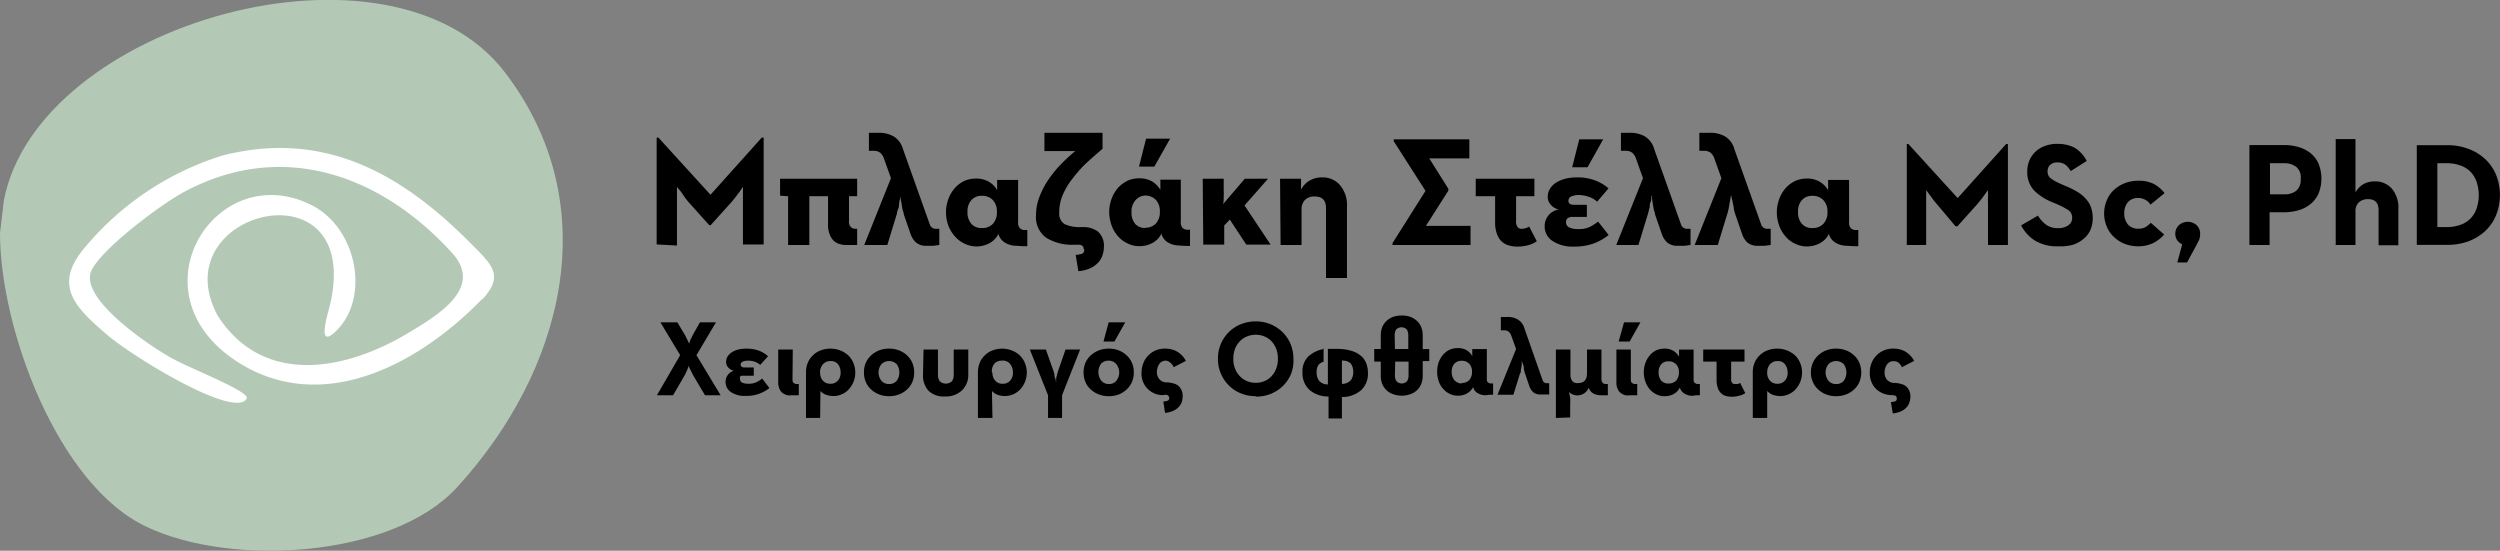
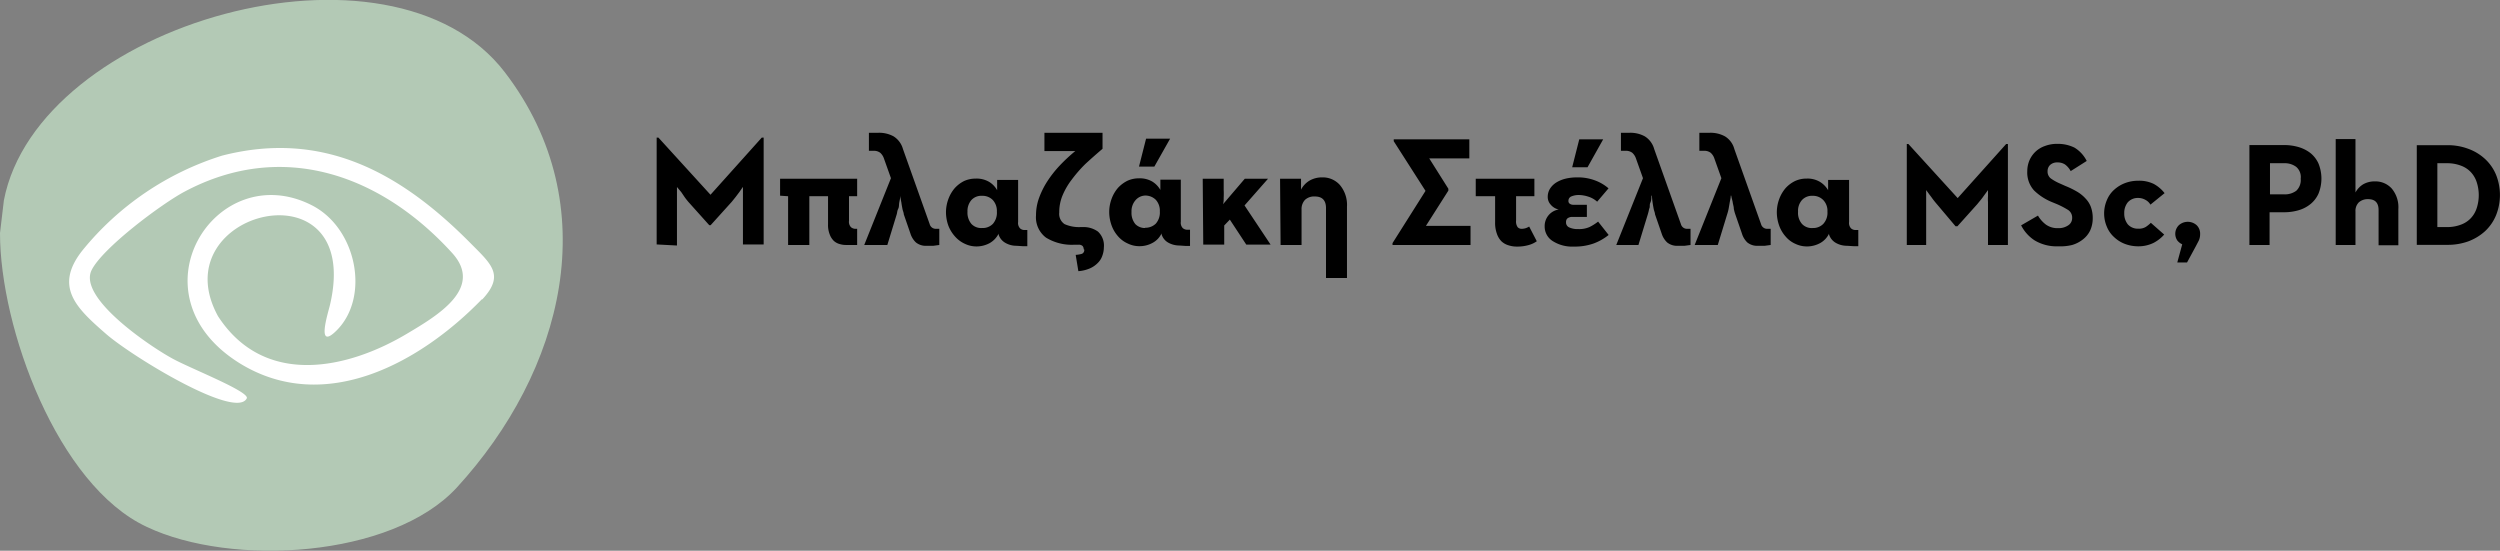
<svg xmlns="http://www.w3.org/2000/svg" viewBox="0 0 187.16 41.23">
  <rect x="0" y="0" width="187.16" height="41.23" fill="#808080" stroke="none" />
  <defs>
    <style>.cls-1{fill:#b3c9b5;}.cls-1,.cls-3{fill-rule:evenodd;}.cls-2{fill:#fff;}</style>
  </defs>
  <g id="Layer_2" data-name="Layer 2">
    <g id="Layer_1-2" data-name="Layer 1">
      <path class="cls-1" d="M0,17.45c0,7.1,4.3,18.89,11,22,6.33,3,18.32,2.32,23.18-2.93,8-8.71,11.25-21.11,3.63-31.09C29.28-5.76,2.84,1.75.29,15Z" />
      <path class="cls-2" d="M36.11,22.41c1.71-1.84.65-2.65-.93-4.25-5.19-5.23-11-8.45-18.55-6.51a21.9,21.9,0,0,0-10.46,7.1C4,21.49,5.75,23.09,7.94,25c1.94,1.69,9.77,6.47,10.54,4.81.15-.53-4.37-2.28-5.63-3-1.57-.86-7-4.48-6-6.57.8-1.66,5.27-5,7-5.91,7.32-3.88,14.68-1.24,20,4.61,2.38,2.62-1.08,4.67-3.31,6C26,27.67,19.78,29,16.32,23.67,12,15.77,27.22,12,24.71,22.8c-.14.61-1.08,3.5.48,1.95,2.53-2.5,1.53-7.68-1.86-9.39C16.13,11.72,9.59,22.07,18,27.23c6.36,3.87,13.5-.11,18.07-4.82" />
      <path class="cls-3" d="M183.15,17a2.91,2.91,0,0,0,1.08-.18,1.92,1.92,0,0,0,.75-.49,2,2,0,0,0,.44-.76,3.15,3.15,0,0,0,0-1.92,2,2,0,0,0-.44-.76,1.92,1.92,0,0,0-.75-.49,2.91,2.91,0,0,0-1.08-.18h-.68V17Zm-2.22-6.13h2.29a4.32,4.32,0,0,1,1.59.28,3.7,3.7,0,0,1,1.25.77,3.36,3.36,0,0,1,.81,1.18,4.08,4.08,0,0,1,0,3,3.4,3.4,0,0,1-.81,1.19,3.87,3.87,0,0,1-1.25.77,4.5,4.5,0,0,1-1.59.27h-2.29Zm-6.07-.46h1.48v4a1.6,1.6,0,0,1,.59-.62,1.71,1.71,0,0,1,.86-.21,1.64,1.64,0,0,1,1.27.54,2.18,2.18,0,0,1,.49,1.54v2.7h-1.48V15.73c0-.55-.26-.82-.78-.82a1,1,0,0,0-.7.24.9.9,0,0,0-.25.68v2.51h-1.48Zm-4.92,1.81v2.33H171a1.43,1.43,0,0,0,.91-.27,1.1,1.1,0,0,0,.33-.9,1,1,0,0,0-.34-.89,1.42,1.42,0,0,0-.9-.27ZM171,10.86a3.81,3.81,0,0,1,1.08.15,2.67,2.67,0,0,1,.89.45,2.14,2.14,0,0,1,.6.78,3,3,0,0,1,0,2.26,2.14,2.14,0,0,1-.6.78,2.51,2.51,0,0,1-.89.46,3.81,3.81,0,0,1-1.08.15h-1.09v2.45H168.4V10.86Zm-7.63,7.43A1,1,0,0,1,163,18a.9.9,0,0,1,.13-1.15,1,1,0,0,1,1.31,0,.87.87,0,0,1,.27.66,1.15,1.15,0,0,1-.1.5l-.23.44-.65,1.2H163Zm-3.29.15a2.8,2.8,0,0,1-1-.18,2.42,2.42,0,0,1-.81-.51,2.11,2.11,0,0,1-.54-.77,2.53,2.53,0,0,1,0-2,2.11,2.11,0,0,1,.54-.77,2.57,2.57,0,0,1,.81-.5,2.8,2.8,0,0,1,1-.18,2.49,2.49,0,0,1,1.16.24,2.62,2.62,0,0,1,.81.69l-1.06.86a.94.94,0,0,0-.38-.36,1.08,1.08,0,0,0-.53-.14,1,1,0,0,0-.78.32,1.25,1.25,0,0,0-.27.82,1.28,1.28,0,0,0,.27.84,1,1,0,0,0,.78.32,1,1,0,0,0,.56-.13,2.43,2.43,0,0,0,.38-.31l1,.88a2.74,2.74,0,0,1-.79.62A2.56,2.56,0,0,1,160.11,18.44Zm-6,0a3.18,3.18,0,0,1-1.77-.45,2.92,2.92,0,0,1-1-1.12l1.26-.73a2.26,2.26,0,0,0,.59.67,1.48,1.48,0,0,0,.92.27,1.26,1.26,0,0,0,.77-.22.64.64,0,0,0,.28-.54.68.68,0,0,0-.3-.6,6.55,6.55,0,0,0-.82-.43l-.39-.16a4.2,4.2,0,0,1-1.34-.87,2,2,0,0,1-.51-1.45,2.08,2.08,0,0,1,.16-.8,2,2,0,0,1,.45-.65,2,2,0,0,1,.71-.43,2.54,2.54,0,0,1,.94-.16,2.8,2.8,0,0,1,1.27.28,2.44,2.44,0,0,1,.92,1l-1.2.76a1.46,1.46,0,0,0-.43-.5,1,1,0,0,0-.56-.15.77.77,0,0,0-.54.18.63.63,0,0,0-.2.47.65.65,0,0,0,.23.54,3.62,3.62,0,0,0,.72.4l.38.17a6.56,6.56,0,0,1,.88.43,2.7,2.7,0,0,1,.63.51,1.83,1.83,0,0,1,.4.63,2.4,2.4,0,0,1,.14.85,2.17,2.17,0,0,1-.19.91,1.86,1.86,0,0,1-.54.67,2.39,2.39,0,0,1-.81.42A3.62,3.62,0,0,1,154.12,18.44Zm-11.33-.1V10.78h.12l3.69,4.05,3.63-4.05h.13v7.56h-1.49v-2.8c0-.13,0-.27,0-.42a2.81,2.81,0,0,1,0-.43c0-.15,0-.31,0-.46l-.27.37c-.08.11-.16.23-.26.35s-.19.23-.27.33l-1.49,1.66h-.14L145,15.28q-.13-.15-.27-.33c-.09-.12-.17-.24-.26-.35l-.27-.37,0,.46c0,.13,0,.27,0,.43v3.22Zm-4.48.06a1.67,1.67,0,0,1-.82-.21,1.12,1.12,0,0,1-.52-.63l0-.07a1.59,1.59,0,0,1-.67.71,2.07,2.07,0,0,1-1,.25,2,2,0,0,1-.86-.2,2,2,0,0,1-.71-.53,2.49,2.49,0,0,1-.49-.82,3,3,0,0,1-.18-1,2.87,2.87,0,0,1,.18-1,2.65,2.65,0,0,1,.48-.82,2.32,2.32,0,0,1,.71-.53,2,2,0,0,1,.85-.18,1.82,1.82,0,0,1,1,.24,1.78,1.78,0,0,1,.62.63l0-.77h1.57v3.15a.58.58,0,0,0,.15.48.5.5,0,0,0,.33.12h.21v1.21l-.36,0Zm-2.58-1.33a1.06,1.06,0,0,0,.81-.31,1.23,1.23,0,0,0,.31-.91,1.17,1.17,0,0,0-.31-.87,1.07,1.07,0,0,0-.81-.32,1,1,0,0,0-.79.32,1.21,1.21,0,0,0-.29.87,1.26,1.26,0,0,0,.29.91A1,1,0,0,0,135.73,17.07Zm-6.12-2.42c0,.18-.05.35-.08.53s-.05.3-.08.46a3.44,3.44,0,0,1-.11.41l-.7,2.29h-1.73l2-5-.52-1.46a1,1,0,0,0-.28-.44.78.78,0,0,0-.51-.15h-.34V9.94H128a2.24,2.24,0,0,1,1.14.27,1.59,1.59,0,0,1,.7.95l2,5.62a.47.47,0,0,0,.48.35h.24v1.21l-.44.06-.48,0a1.18,1.18,0,0,1-.83-.25,1.54,1.54,0,0,1-.4-.66l-.5-1.45a3,3,0,0,1-.11-.41c0-.16-.06-.32-.08-.47S129.63,14.83,129.61,14.65Zm-5.94,0c0,.18,0,.35-.08.53s0,.3-.09.46a3.52,3.52,0,0,1-.1.41l-.7,2.29H121l2-5-.52-1.46a1,1,0,0,0-.28-.44.78.78,0,0,0-.51-.15h-.34V9.94H122a2.24,2.24,0,0,1,1.14.27,1.63,1.63,0,0,1,.7.95l2,5.62a.47.47,0,0,0,.47.35h.25v1.21l-.44.06-.48,0a1.18,1.18,0,0,1-.83-.25,1.55,1.55,0,0,1-.41-.66l-.5-1.45c0-.12-.07-.25-.1-.41s-.06-.32-.08-.47A4.81,4.81,0,0,1,123.67,14.65Zm-5.4-4.22h1.79l-1.17,2.09H117.7Zm-1.55,5.25a1.05,1.05,0,0,1-.58-.35.84.84,0,0,1-.23-.57,1.15,1.15,0,0,1,.18-.65,1.51,1.51,0,0,1,.48-.46,2.44,2.44,0,0,1,.7-.28,3.7,3.7,0,0,1,.83-.09,3.63,3.63,0,0,1,1.36.23,3.27,3.27,0,0,1,1,.59l-.85,1a1.77,1.77,0,0,0-.67-.38,2.38,2.38,0,0,0-.68-.12,1.42,1.42,0,0,0-.57.1.35.35,0,0,0-.23.34.24.24,0,0,0,.11.22.45.45,0,0,0,.27.07h1v.91h-1.17a.61.61,0,0,0-.18.05.33.33,0,0,0-.15.11.39.39,0,0,0-.06.23.4.4,0,0,0,.25.4,1.5,1.5,0,0,0,.66.12,1.94,1.94,0,0,0,.84-.15,3.66,3.66,0,0,0,.65-.41l.79,1a4,4,0,0,1-1.13.64,4.2,4.2,0,0,1-1.47.23,2.71,2.71,0,0,1-1.6-.42,1.28,1.28,0,0,1-.59-1.1A1.25,1.25,0,0,1,116.72,15.68Zm-1.81-2.3v1.31H113.5v1.82a.74.74,0,0,0,.12.5.41.41,0,0,0,.31.12,1.17,1.17,0,0,0,.3-.05,1.47,1.47,0,0,0,.25-.12l.57,1.1a1.91,1.91,0,0,1-.59.28,3,3,0,0,1-.87.12,2,2,0,0,1-.67-.1,1.29,1.29,0,0,1-.52-.3,1.47,1.47,0,0,1-.34-.57,2.4,2.4,0,0,1-.13-.86V14.69h-1.45V13.38Zm-6.44.75v.14l-1.68,2.64h3.34v1.43h-5.84V18.2l2.47-3.91-2.38-3.72v-.14H110v1.43h-3Zm-12.6-.75h1.57l0,.82a1.68,1.68,0,0,1,.64-.68,1.85,1.85,0,0,1,.94-.24,1.71,1.71,0,0,1,1.33.57,2.32,2.32,0,0,1,.53,1.63v5.33H99.27V15.58c0-.58-.28-.87-.83-.87a1,1,0,0,0-.74.25,1,1,0,0,0-.26.73v2.65H95.87Zm-5.79,0h1.57v.84a5.25,5.25,0,0,1,0,.56c0,.19,0,.36-.05.51l1.63-1.91h1.74l-1.76,2,1.95,2.93H93.3l-1.23-1.87-.42.44v1.43H90.08Zm-4.24-3h1.8l-1.18,2.09H85.27Zm2.5,8a1.71,1.71,0,0,1-.83-.21,1.07,1.07,0,0,1-.51-.63l0-.07a1.54,1.54,0,0,1-.67.71,2,2,0,0,1-1,.25,1.94,1.94,0,0,1-.86-.2,2.07,2.07,0,0,1-.72-.53,2.49,2.49,0,0,1-.49-.82,3,3,0,0,1-.18-1,2.87,2.87,0,0,1,.18-1,2.65,2.65,0,0,1,.48-.82,2.44,2.44,0,0,1,.71-.53,2.06,2.06,0,0,1,.85-.18,1.86,1.86,0,0,1,1,.24,1.75,1.75,0,0,1,.61.63l0-.77H88.4v3.15a.58.58,0,0,0,.15.48.52.52,0,0,0,.33.12h.21v1.21l-.35,0Zm-2.59-1.33a1.1,1.1,0,0,0,.82-.31,1.26,1.26,0,0,0,.3-.91,1.21,1.21,0,0,0-.3-.87,1.11,1.11,0,0,0-.82-.32A1,1,0,0,0,85,15a1.25,1.25,0,0,0-.29.87,1.31,1.31,0,0,0,.29.91A1,1,0,0,0,85.75,17.07Zm-4.58,1.61a.37.37,0,0,0-.09-.25.42.42,0,0,0-.29-.09h-.3a3.69,3.69,0,0,1-2.14-.53,1.9,1.9,0,0,1-.75-1.67,3.79,3.79,0,0,1,.22-1.28,6.19,6.19,0,0,1,.61-1.24,8.36,8.36,0,0,1,.93-1.19,12.46,12.46,0,0,1,1.18-1.1H78.19V9.94h4.35v1.2c-.46.39-.9.78-1.3,1.15a10,10,0,0,0-1,1.15,5.27,5.27,0,0,0-.69,1.18,3.26,3.26,0,0,0-.25,1.29.92.92,0,0,0,.4.87A2.67,2.67,0,0,0,80.9,17h.17a1.83,1.83,0,0,1,1.13.34,1.42,1.42,0,0,1,.44,1.18,1.83,1.83,0,0,1-.11.61,1.37,1.37,0,0,1-.34.55,1.88,1.88,0,0,1-.59.41,2.65,2.65,0,0,1-.87.21l-.2-1.22A2,2,0,0,0,81,19,.3.3,0,0,0,81.17,18.68ZM76.1,18.4a1.64,1.64,0,0,1-.82-.21,1.09,1.09,0,0,1-.52-.63l0-.07a1.65,1.65,0,0,1-.67.71,2.07,2.07,0,0,1-1,.25,2,2,0,0,1-.86-.2,2.17,2.17,0,0,1-.72-.53A2.65,2.65,0,0,1,71,16.9a3,3,0,0,1-.18-1,2.87,2.87,0,0,1,.18-1,2.65,2.65,0,0,1,.48-.82,2.4,2.4,0,0,1,.7-.53,2.11,2.11,0,0,1,.86-.18,1.85,1.85,0,0,1,1,.24,1.67,1.67,0,0,1,.61.63l0-.77h1.57v3.15a.58.58,0,0,0,.15.48.48.48,0,0,0,.33.12h.21v1.21l-.36,0Zm-2.58-1.33a1.06,1.06,0,0,0,.81-.31,1.26,1.26,0,0,0,.3-.91,1.21,1.21,0,0,0-.3-.87,1.07,1.07,0,0,0-.81-.32,1,1,0,0,0-.8.32,1.25,1.25,0,0,0-.29.87,1.31,1.31,0,0,0,.29.91A1,1,0,0,0,73.52,17.07ZM67.4,14.65c0,.18-.05.35-.08.53s0,.3-.08.46-.07.29-.11.41l-.7,2.29H64.7l2-5-.52-1.46a1,1,0,0,0-.28-.44.78.78,0,0,0-.51-.15h-.34V9.94h.71a2.24,2.24,0,0,1,1.14.27,1.63,1.63,0,0,1,.7.95l2,5.62a.47.47,0,0,0,.47.35h.25v1.21l-.44.06-.48,0a1.18,1.18,0,0,1-.83-.25,1.55,1.55,0,0,1-.41-.66l-.5-1.45c0-.12-.07-.25-.1-.41s-.06-.32-.08-.47A4.81,4.81,0,0,1,67.4,14.65Zm-9,0V13.38h5.77v1.31h-.61v1.84a.58.58,0,0,0,.15.48.52.52,0,0,0,.33.12h.13v1.21l-.4,0h-.43a1.59,1.59,0,0,1-.48-.07,1.06,1.06,0,0,1-.43-.23,1.29,1.29,0,0,1-.31-.48,1.9,1.9,0,0,1-.13-.77V14.69H60.59v3.65H59V14.69Zm-9.24,3.65v-8h.13l3.9,4.28,3.84-4.28h.14v8H55.62V14.93l0-.45c0-.17,0-.33,0-.49l-.27.39-.28.37-.29.36-1.58,1.75H53.1l-1.57-1.75c-.09-.11-.19-.23-.28-.36L51,14.38,50.68,14c0,.16,0,.32,0,.49s0,.29,0,.45,0,.31,0,.44v3Z" />
-       <path class="cls-3" d="M141.61,29.58a1.71,1.71,0,0,1-1.2-.5,1.67,1.67,0,0,1-.43-1.19,1.87,1.87,0,0,1,.13-.71,1.7,1.7,0,0,1,.37-.57,1.7,1.7,0,0,1,1.26-.51,1.77,1.77,0,0,1,.9.22,1.79,1.79,0,0,1,.66.7l-.92.47a.83.83,0,0,0-.24-.33.56.56,0,0,0-.36-.12.57.57,0,0,0-.52.26,1,1,0,0,0-.17.61.79.79,0,0,0,.16.5.76.76,0,0,0,.55.26h.12a1.84,1.84,0,0,1,.42.08.84.84,0,0,1,.59.49,1.08,1.08,0,0,1,.09.48,1.25,1.25,0,0,1-.08.42.89.89,0,0,1-.23.38,1.24,1.24,0,0,1-.41.28,2,2,0,0,1-.6.15l-.14-.85a1,1,0,0,0,.29-.05c.1,0,.15-.1.15-.22a.24.24,0,0,0-.06-.17.34.34,0,0,0-.22-.07Zm-4.15-.83a.72.72,0,0,0,.57-.24,1.08,1.08,0,0,0,0-1.25.82.82,0,0,0-1.14,0,1,1,0,0,0,0,1.25A.72.72,0,0,0,137.46,28.75Zm0,.91a2,2,0,0,1-.74-.13,1.84,1.84,0,0,1-.6-.37,1.63,1.63,0,0,1-.4-.56,1.71,1.71,0,0,1-.15-.71,1.73,1.73,0,0,1,.55-1.29,1.84,1.84,0,0,1,.6-.37,2,2,0,0,1,.74-.13,2,2,0,0,1,.74.13,1.84,1.84,0,0,1,.6.37,1.74,1.74,0,0,1,.4.56,1.9,1.9,0,0,1,.14.73,1.87,1.87,0,0,1-.14.71,1.63,1.63,0,0,1-.4.56,1.84,1.84,0,0,1-.6.37A2,2,0,0,1,137.46,29.66Zm-5.16-1.77a.84.84,0,0,0,.21.61.7.7,0,0,0,.55.23.71.71,0,0,0,.56-.23.84.84,0,0,0,.21-.61,1,1,0,0,0-.2-.62.65.65,0,0,0-.55-.24.72.72,0,0,0-.57.24A.91.91,0,0,0,132.3,27.89Zm0,3.4h-1.08V27.88a1.83,1.83,0,0,1,.13-.71,1.59,1.59,0,0,1,.38-.56,1.56,1.56,0,0,1,.57-.37,1.94,1.94,0,0,1,.73-.14,2.11,2.11,0,0,1,.77.14,2,2,0,0,1,.59.37,1.73,1.73,0,0,1,.38.57,1.87,1.87,0,0,1,.14.71,1.86,1.86,0,0,1-.5,1.27,1.43,1.43,0,0,1-.52.36,1.46,1.46,0,0,1-.61.13,1.86,1.86,0,0,1-.49-.07,1.08,1.08,0,0,1-.49-.31Zm-1.7-5.12v.9h-1v1.26a.48.48,0,0,0,.08.34.25.25,0,0,0,.21.08l.2,0a.5.5,0,0,0,.18-.09l.39.77a1.06,1.06,0,0,1-.41.18,1.89,1.89,0,0,1-.6.09,1.7,1.7,0,0,1-.46-.06.9.9,0,0,1-.59-.61,1.7,1.7,0,0,1-.09-.59V27.07h-1v-.9Zm-3.9,3.46a1.13,1.13,0,0,1-.57-.15.77.77,0,0,1-.36-.43V29a1.09,1.09,0,0,1-.46.49,1.35,1.35,0,0,1-.7.17,1.31,1.31,0,0,1-.59-.13,1.63,1.63,0,0,1-.5-.37,1.78,1.78,0,0,1-.33-.57,2.06,2.06,0,0,1,0-1.44,1.84,1.84,0,0,1,.33-.56,1.48,1.48,0,0,1,.49-.37,1.45,1.45,0,0,1,.59-.12,1.26,1.26,0,0,1,.67.16,1.29,1.29,0,0,1,.43.44l0-.53h1.09v2.17c0,.17,0,.28.1.33a.3.3,0,0,0,.22.08h.15v.84l-.25,0Zm-1.79-.92a.77.77,0,0,0,.57-.21.89.89,0,0,0,.21-.63.81.81,0,0,0-.21-.6.74.74,0,0,0-.57-.22.67.67,0,0,0-.54.22.85.85,0,0,0-.2.6.93.93,0,0,0,.2.63A.7.7,0,0,0,124.94,28.71Zm-3.33-4.58h1.23L122,25.57h-.82Zm.51,4.21c0,.17,0,.28.1.33a.32.32,0,0,0,.23.08h.15v.84l-.25,0h-.28a1.45,1.45,0,0,1-.35,0,1,1,0,0,1-.33-.15.72.72,0,0,1-.25-.31,1.12,1.12,0,0,1-.1-.52V26.17h1.08Zm-5.61,2.95V26.17h1.09v1.88a.77.77,0,0,0,.12.45.47.47,0,0,0,.43.18c.46,0,.69-.24.69-.74V26.17h1.08v2.17a.43.43,0,0,0,.1.33.34.34,0,0,0,.23.08h.15v.84l-.25,0h-.27a1.09,1.09,0,0,1-.55-.13.68.68,0,0,1-.35-.41V29a.91.91,0,0,1-.36.45.93.93,0,0,1-.49.15.89.89,0,0,1-.65-.26,4,4,0,0,1,.1.42,2.42,2.42,0,0,1,0,.42v1.07ZM113.92,27a3.48,3.48,0,0,1,0,.36l-.06.32c0,.11,0,.21-.07.29l-.49,1.58h-1.19l1.39-3.42-.36-1a.63.63,0,0,0-.2-.3.5.5,0,0,0-.35-.1h-.23v-1h.49a1.46,1.46,0,0,1,.78.19,1.12,1.12,0,0,1,.49.65l1.36,3.88a.33.33,0,0,0,.33.24h.17v.84l-.31,0-.33,0a.81.81,0,0,1-.57-.18,1.12,1.12,0,0,1-.28-.45l-.34-1a2.06,2.06,0,0,1-.07-.29c0-.11,0-.22-.06-.33A3.48,3.48,0,0,1,113.92,27Zm-2.71,2.59a1.16,1.16,0,0,1-.57-.15.72.72,0,0,1-.35-.43l0-.05a1.09,1.09,0,0,1-.46.49,1.32,1.32,0,0,1-.7.17,1.37,1.37,0,0,1-.59-.13,1.48,1.48,0,0,1-.49-.37,1.63,1.63,0,0,1-.34-.57,2.22,2.22,0,0,1,0-1.44,1.84,1.84,0,0,1,.33-.56,1.48,1.48,0,0,1,.49-.37,1.45,1.45,0,0,1,.59-.12,1.29,1.29,0,0,1,.68.16,1.18,1.18,0,0,1,.42.44l0-.53h1.09v2.17c0,.17,0,.28.1.33a.32.32,0,0,0,.23.08h.14v.84l-.24,0Zm-1.78-.92a.76.76,0,0,0,.56-.21.89.89,0,0,0,.21-.63.81.81,0,0,0-.21-.6.73.73,0,0,0-.56-.22.71.71,0,0,0-.55.22.85.85,0,0,0-.2.6.93.93,0,0,0,.2.63A.74.74,0,0,0,109.43,28.71Zm-5-2.54h1v-1a.93.93,0,0,0-.1-.45.56.56,0,0,0-.82,0,.93.93,0,0,0-.1.45Zm0,1.94a.88.88,0,0,0,.1.45.54.54,0,0,0,.82,0,.88.88,0,0,0,.1-.45v-1h-1Zm-1.55-1.94h.49v-1a1.69,1.69,0,0,1,.12-.66,1.27,1.27,0,0,1,.34-.47,1.46,1.46,0,0,1,.5-.29,2,2,0,0,1,.61-.09,2,2,0,0,1,.61.09,1.46,1.46,0,0,1,.5.29,1.27,1.27,0,0,1,.34.47,1.69,1.69,0,0,1,.12.66v1h.49v.9h-.49v1.07a1.71,1.71,0,0,1-.12.67,1.35,1.35,0,0,1-.34.47,1.3,1.3,0,0,1-.5.28,1.74,1.74,0,0,1-.61.1,1.77,1.77,0,0,1-.61-.1,1.3,1.3,0,0,1-.5-.28,1.35,1.35,0,0,1-.34-.47,1.71,1.71,0,0,1-.12-.67V27.07h-.49Zm-2.42.84v1.77a.89.89,0,0,0,.67-.28,1,1,0,0,0,.18-.61,1.07,1.07,0,0,0-.18-.63A.81.81,0,0,0,100.51,27Zm-1.37-.89v1a.76.76,0,0,0-.4.26,1,1,0,0,0-.12.55,1,1,0,0,0,.2.64.88.88,0,0,0,.64.25V26.12l.33,0h.31a3.66,3.66,0,0,1,1.14.15,2,2,0,0,1,.73.4,1.36,1.36,0,0,1,.38.58,2,2,0,0,1,.11.68,1.68,1.68,0,0,1-.5,1.27,2.12,2.12,0,0,1-1.45.52v1.61H99.46V29.68A2.11,2.11,0,0,1,98,29.16a1.7,1.7,0,0,1-.49-1.28,1.56,1.56,0,0,1,.43-1.19A2.33,2.33,0,0,1,99.14,26.12ZM94,28.66a1.7,1.7,0,0,0,.69-.14,1.52,1.52,0,0,0,.52-.38,1.63,1.63,0,0,0,.34-.57,2,2,0,0,0,.12-.71,2.09,2.09,0,0,0-.12-.72,1.63,1.63,0,0,0-.34-.57,1.5,1.5,0,0,0-.52-.37,1.7,1.7,0,0,0-.69-.14,1.64,1.64,0,0,0-.67.14,1.45,1.45,0,0,0-.53.37,1.65,1.65,0,0,0-.35.57,2.09,2.09,0,0,0-.12.72,2,2,0,0,0,.12.71,1.65,1.65,0,0,0,.35.57,1.47,1.47,0,0,0,.53.38A1.64,1.64,0,0,0,94,28.66Zm0,1a2.91,2.91,0,0,1-1.1-.21,2.66,2.66,0,0,1-.9-.59,2.79,2.79,0,0,1-.6-.89,2.72,2.72,0,0,1-.22-1.11,2.8,2.8,0,0,1,.22-1.12,2.75,2.75,0,0,1,.6-.88,2.66,2.66,0,0,1,.9-.59,3,3,0,0,1,2.21,0,2.87,2.87,0,0,1,.9.59,2.75,2.75,0,0,1,.6.88,2.8,2.8,0,0,1,.22,1.12A2.72,2.72,0,0,1,96.65,28a2.79,2.79,0,0,1-.6.89,2.82,2.82,0,0,1-2,.8Zm-6.91-.08a1.59,1.59,0,0,1-1.63-1.69,1.87,1.87,0,0,1,.14-.71,1.56,1.56,0,0,1,.37-.57,1.64,1.64,0,0,1,.55-.38,1.82,1.82,0,0,1,.7-.13,1.77,1.77,0,0,1,.9.22,1.73,1.73,0,0,1,.66.7l-.92.47a.68.68,0,0,0-.24-.33A.56.56,0,0,0,87.3,27a.59.59,0,0,0-.52.26,1.09,1.09,0,0,0-.17.61.8.8,0,0,0,.17.5.74.74,0,0,0,.55.26h.11a1.84,1.84,0,0,1,.42.08.82.82,0,0,1,.35.17.87.87,0,0,1,.24.32,1.08,1.08,0,0,1,.09.48,1.54,1.54,0,0,1-.07.42,1,1,0,0,1-.24.38,1.14,1.14,0,0,1-.41.28,1.88,1.88,0,0,1-.6.15l-.13-.85a1,1,0,0,0,.28-.05.19.19,0,0,0,.16-.22.24.24,0,0,0-.07-.17.33.33,0,0,0-.21-.07ZM83,24.13h1.24l-.81,1.44h-.82Zm0,4.62a.7.7,0,0,0,.57-.24,1,1,0,0,0,0-1.25A.73.73,0,0,0,83,27a.75.75,0,0,0-.57.23,1.08,1.08,0,0,0,0,1.25A.72.72,0,0,0,83,28.75Zm0,.91a2,2,0,0,1-.73-.13,2,2,0,0,1-.61-.37,1.63,1.63,0,0,1-.4-.56,1.87,1.87,0,0,1-.14-.71,1.9,1.9,0,0,1,.14-.73,1.74,1.74,0,0,1,.4-.56,2,2,0,0,1,.61-.37A2,2,0,0,1,83,26.1a2,2,0,0,1,.75.13,1.79,1.79,0,0,1,.59.37,1.67,1.67,0,0,1,.54,1.29,1.7,1.7,0,0,1-.14.71,1.63,1.63,0,0,1-.4.56,1.79,1.79,0,0,1-.59.37A2,2,0,0,1,83,29.66Zm-4.7-3.49.56,1.58a2.45,2.45,0,0,1,.08.29c0,.11,0,.21.07.3l.06.32a3.06,3.06,0,0,1,0-.32c0-.09.05-.19.07-.3s.06-.2.08-.29l.55-1.58h1.09l-1.35,3.42v1.7H78.46v-1.7L77.1,26.17Zm-4,1.72a.84.84,0,0,0,.21.61.71.71,0,0,0,.56.23.7.7,0,0,0,.55-.23.84.84,0,0,0,.21-.61,1,1,0,0,0-.19-.62A.68.68,0,0,0,75,27a.72.72,0,0,0-.57.24A.91.91,0,0,0,74.26,27.89Zm0,3.4H73.21V27.88a2,2,0,0,1,.13-.71,1.59,1.59,0,0,1,.38-.56,1.56,1.56,0,0,1,.57-.37A2,2,0,0,1,75,26.1a2.1,2.1,0,0,1,.76.14,1.85,1.85,0,0,1,.59.37,1.73,1.73,0,0,1,.38.57,1.87,1.87,0,0,1,.14.71,1.86,1.86,0,0,1-.5,1.27,1.6,1.6,0,0,1-1.13.49,1.92,1.92,0,0,1-.49-.07,1.08,1.08,0,0,1-.49-.31Zm-5.16-5.12h1.08V28a.9.9,0,0,0,.13.54.68.68,0,0,0,.92,0,.9.9,0,0,0,.13-.54V26.17h1.09v1.88A1.58,1.58,0,0,1,72,29.24a1.75,1.75,0,0,1-1.27.44,1.6,1.6,0,0,1-1.23-.44,1.68,1.68,0,0,1-.4-1.19Zm-2.58,2.58a.72.72,0,0,0,.57-.24,1.08,1.08,0,0,0,0-1.25.82.82,0,0,0-1.14,0,1,1,0,0,0,0,1.25A.72.72,0,0,0,66.55,28.75Zm0,.91a2,2,0,0,1-.74-.13,1.84,1.84,0,0,1-.6-.37,1.63,1.63,0,0,1-.4-.56,1.7,1.7,0,0,1-.14-.71,1.67,1.67,0,0,1,.54-1.29,1.84,1.84,0,0,1,.6-.37,2,2,0,0,1,.74-.13,2,2,0,0,1,.74.13,1.84,1.84,0,0,1,.6.37,1.74,1.74,0,0,1,.4.56,1.9,1.9,0,0,1,.14.73,1.87,1.87,0,0,1-.14.71,1.63,1.63,0,0,1-.4.56,1.84,1.84,0,0,1-.6.37A2,2,0,0,1,66.55,29.66Zm-5.16-1.77a.84.84,0,0,0,.21.61.71.71,0,0,0,.56.23.7.7,0,0,0,.55-.23.84.84,0,0,0,.21-.61,1,1,0,0,0-.19-.62.68.68,0,0,0-.56-.24.72.72,0,0,0-.57.24A.91.91,0,0,0,61.39,27.89Zm0,3.4H60.34V27.88a1.83,1.83,0,0,1,.13-.71,1.59,1.59,0,0,1,.38-.56,1.56,1.56,0,0,1,.57-.37,2,2,0,0,1,.74-.14,2.1,2.1,0,0,1,.76.14,2,2,0,0,1,.59.37,1.73,1.73,0,0,1,.38.57,1.87,1.87,0,0,1,.14.71,1.86,1.86,0,0,1-.5,1.27,1.43,1.43,0,0,1-.52.36,1.46,1.46,0,0,1-.61.13,1.86,1.86,0,0,1-.49-.07,1.08,1.08,0,0,1-.49-.31Zm-2.07-2.95c0,.17,0,.28.1.33a.31.31,0,0,0,.23.08h.14v.84l-.24,0H59.3a1.45,1.45,0,0,1-.35,0,1,1,0,0,1-.34-.15.79.79,0,0,1-.25-.31,1.27,1.27,0,0,1-.1-.52V26.17h1.09Zm-4.41-.59a.75.75,0,0,1-.4-.24.56.56,0,0,1-.16-.39.82.82,0,0,1,.12-.45,1.16,1.16,0,0,1,.34-.32,1.72,1.72,0,0,1,.48-.19,2.62,2.62,0,0,1,.57-.06,2.73,2.73,0,0,1,.94.15,2.16,2.16,0,0,1,.69.42l-.59.65a1.29,1.29,0,0,0-.46-.26A1.78,1.78,0,0,0,56,27a.94.94,0,0,0-.39.07.24.24,0,0,0-.16.23.16.16,0,0,0,.07.15.33.33,0,0,0,.19.06h.72v.62h-.81l-.12,0a.25.25,0,0,0-.1.08.25.25,0,0,0,0,.15.3.3,0,0,0,.17.29,1.19,1.19,0,0,0,.46.08,1.33,1.33,0,0,0,.58-.11,2.21,2.21,0,0,0,.45-.28l.54.71a2.77,2.77,0,0,1-.77.43,2.8,2.8,0,0,1-1,.16,1.89,1.89,0,0,1-1.1-.28.9.9,0,0,1-.41-.76A.87.87,0,0,1,54.94,27.75Zm-4-1.16-1.48-2.46h1.27l.56.94a2.25,2.25,0,0,1,.11.22l.12.23a1.72,1.72,0,0,0,.09.19l0,.11a.42.42,0,0,1,0-.09l.07-.2c0-.07.06-.15.1-.23l.11-.23.53-.94h1.2l-1.46,2.46,1.81,3H52.78l-.86-1.45a2.42,2.42,0,0,1-.12-.23l-.12-.24a1.13,1.13,0,0,1-.09-.2l-.05-.1a.42.42,0,0,1,0,.09l-.08.2a2.56,2.56,0,0,1-.11.24.9.9,0,0,1-.12.24l-.84,1.45H49.18Z" />
    </g>
  </g>
</svg>